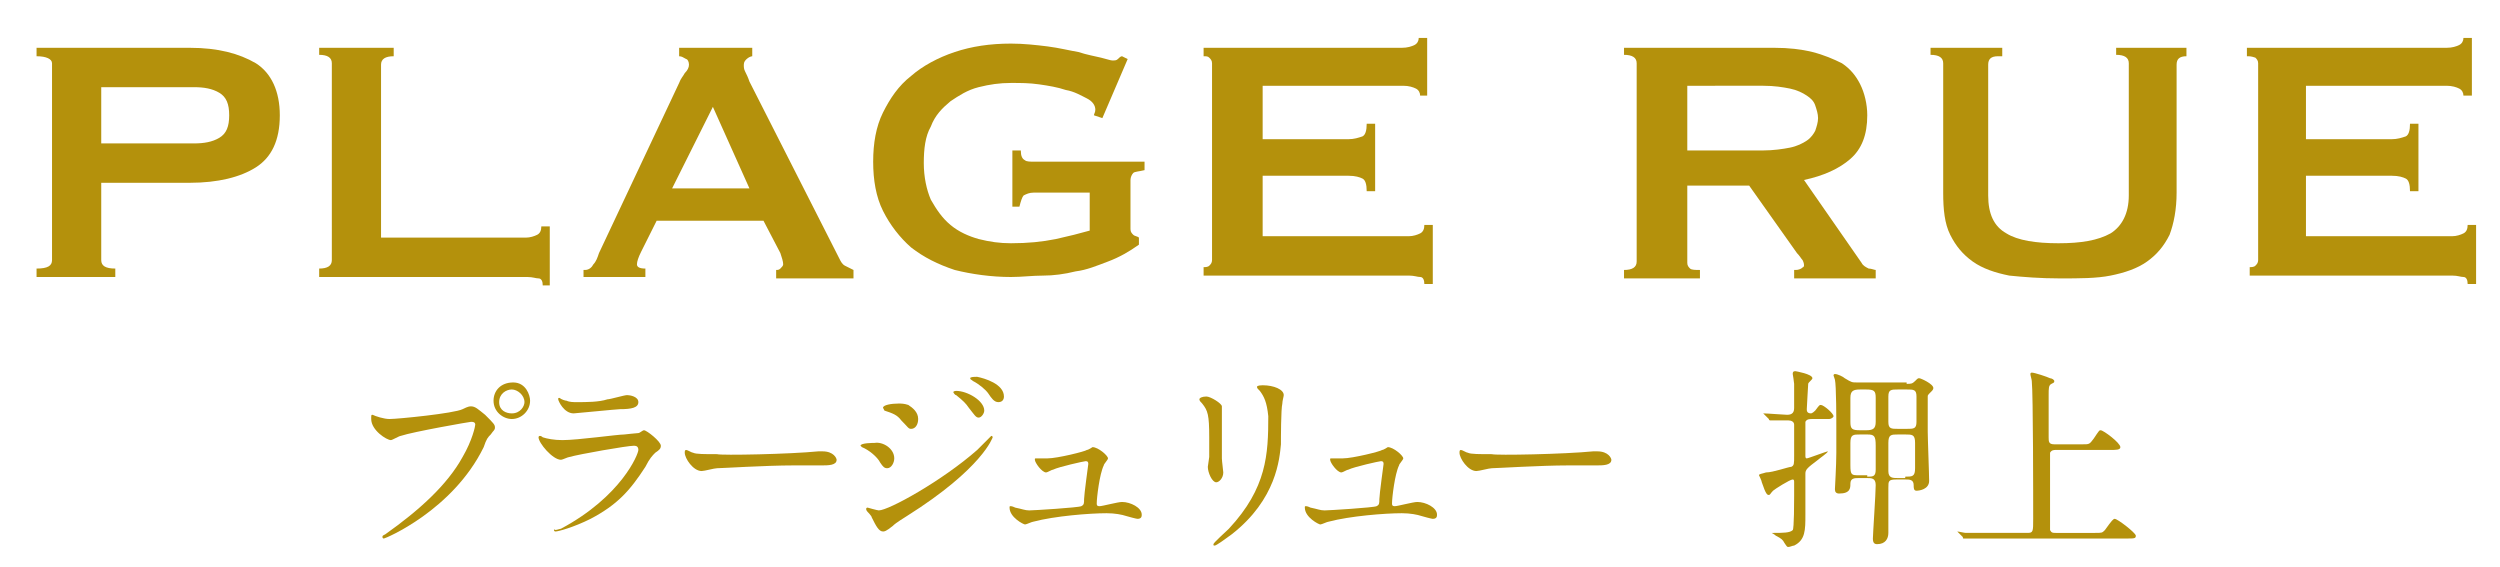
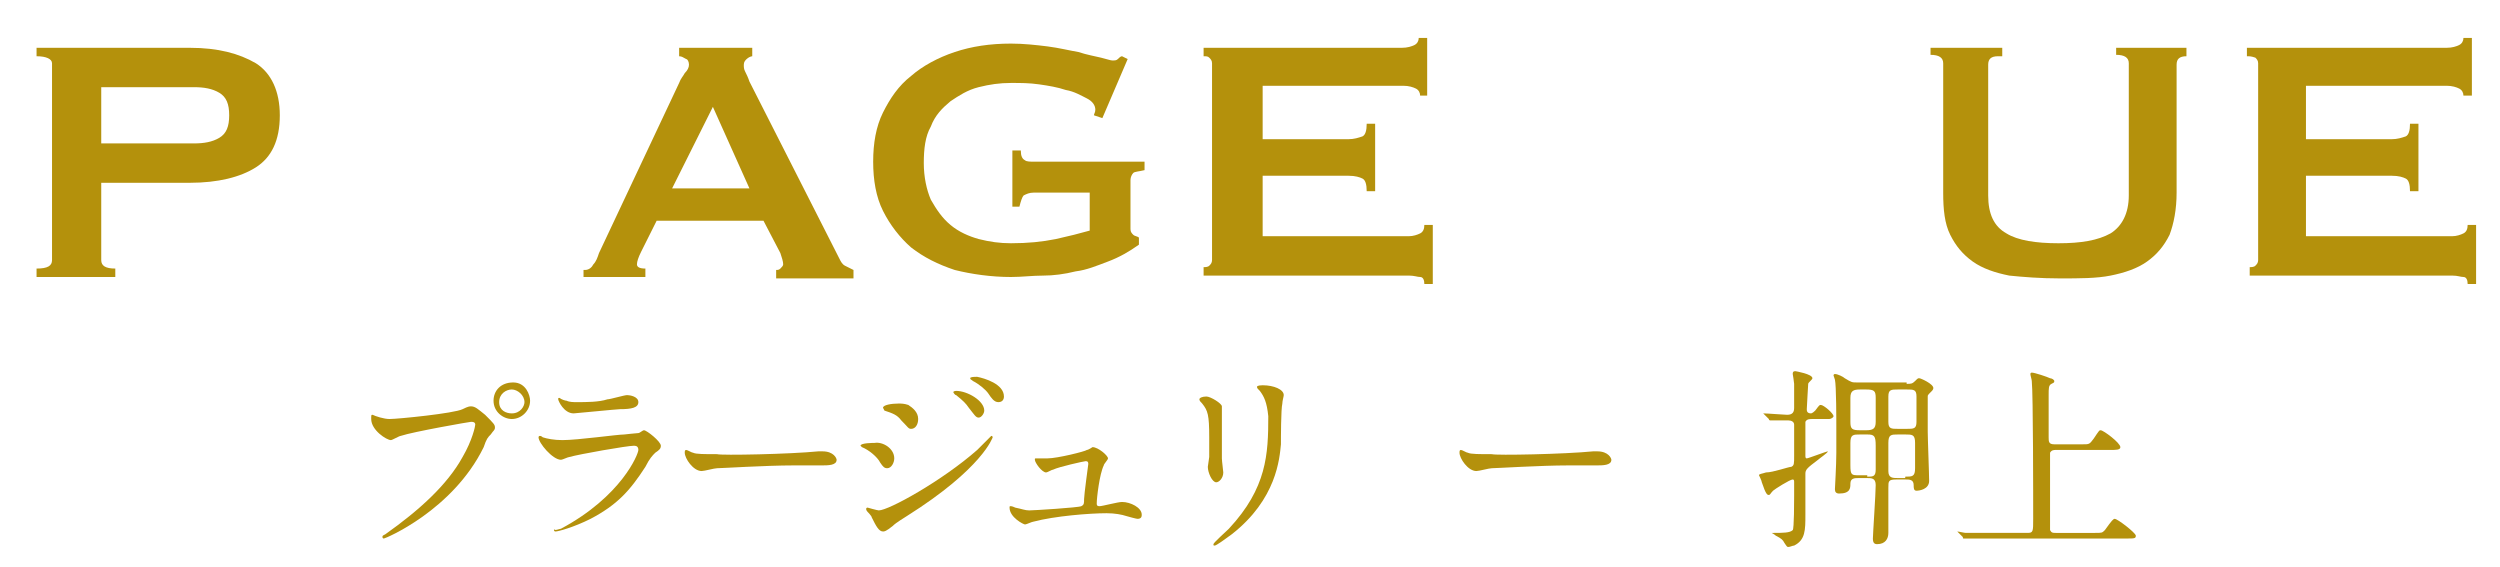
<svg xmlns="http://www.w3.org/2000/svg" version="1.1" id="レイヤー_1" x="0px" y="0px" viewBox="0 0 177.8 40.3" style="enable-background:new 0 0 177.8 40.3;" xml:space="preserve">
  <style type="text/css">
	.st0{fill:#B4910C;}
</style>
  <g>
    <g>
      <path class="st0" d="M2.6,19.7v-0.6c0.8,0,1.1-0.2,1.1-0.6V4.5C3.7,4.2,3.3,4,2.6,4V3.4h10.9c2,0,3.5,0.4,4.7,1.1    c1.1,0.7,1.7,2,1.7,3.7c0,1.8-0.6,3-1.7,3.7c-1.1,0.7-2.7,1.1-4.7,1.1H7.2v5.5c0,0.4,0.3,0.6,1,0.6v0.6H2.6z M13.8,10.2    c0.7,0,1.3-0.1,1.8-0.4c0.5-0.3,0.7-0.8,0.7-1.6c0-0.8-0.2-1.3-0.7-1.6c-0.5-0.3-1.1-0.4-1.8-0.4H7.2v4H13.8z" />
-       <path class="st0" d="M38.6,20.3c0-0.3-0.1-0.5-0.3-0.5c-0.2,0-0.4-0.1-0.8-0.1H22.7v-0.6c0.6,0,0.9-0.2,0.9-0.6V4.5    c0-0.4-0.3-0.6-0.9-0.6V3.4h5.3V4c-0.6,0-0.9,0.2-0.9,0.6v12.3h10.3c0.3,0,0.6-0.1,0.8-0.2c0.2-0.1,0.3-0.3,0.3-0.6h0.6v4.2H38.6z    " />
      <path class="st0" d="M41.6,19.2c0.3,0,0.5-0.2,0.6-0.4c0.2-0.2,0.3-0.5,0.4-0.8l5.7-12.1c0.1-0.3,0.3-0.5,0.4-0.7    C48.9,5,49,4.8,49,4.6c0-0.2-0.1-0.4-0.2-0.4C48.6,4.1,48.5,4,48.3,4V3.4h5.2V4c-0.1,0-0.3,0.1-0.4,0.2c-0.1,0.1-0.2,0.2-0.2,0.4    c0,0.2,0,0.3,0.1,0.5c0.1,0.2,0.2,0.4,0.3,0.7l6.4,12.6c0.1,0.2,0.2,0.4,0.4,0.5c0.2,0.1,0.4,0.2,0.6,0.3v0.6h-5.5v-0.6    c0.1,0,0.2,0,0.3-0.1c0.1-0.1,0.2-0.2,0.2-0.3c0-0.2-0.1-0.5-0.2-0.8l-1.2-2.3h-7.6l-1.1,2.2c-0.2,0.4-0.3,0.7-0.3,0.9    c0,0.2,0.2,0.3,0.6,0.3v0.6h-4.4V19.2z M53.3,13.4l-2.6-5.8l-2.9,5.8H53.3z" />
      <path class="st0" d="M78.4,8.4l-0.6-0.2c0-0.1,0.1-0.2,0.1-0.4c0-0.3-0.2-0.6-0.6-0.8s-0.9-0.5-1.5-0.6c-0.6-0.2-1.2-0.3-1.9-0.4    c-0.7-0.1-1.3-0.1-2-0.1c-0.8,0-1.5,0.1-2.3,0.3s-1.4,0.6-2,1c-0.6,0.5-1.1,1-1.4,1.8c-0.4,0.7-0.5,1.6-0.5,2.6    c0,1,0.2,1.9,0.5,2.6c0.4,0.7,0.8,1.3,1.4,1.8c0.6,0.5,1.3,0.8,2,1c0.8,0.2,1.5,0.3,2.3,0.3c1.2,0,2.2-0.1,3.2-0.3    c0.9-0.2,1.7-0.4,2.4-0.6v-2.7h-4c-0.3,0-0.5,0.1-0.7,0.2c-0.1,0.1-0.2,0.4-0.3,0.8H72v-4h0.6c0,0.4,0.1,0.6,0.3,0.7    c0.1,0.1,0.4,0.1,0.7,0.1h7.8v0.6c-0.4,0.1-0.7,0.1-0.8,0.2c-0.1,0.1-0.2,0.3-0.2,0.5v3.5c0,0.2,0.1,0.3,0.2,0.4s0.3,0.1,0.4,0.2    v0.5c-0.7,0.5-1.4,0.9-2.2,1.2c-0.8,0.3-1.5,0.6-2.3,0.7c-0.8,0.2-1.6,0.3-2.3,0.3c-0.8,0-1.5,0.1-2.3,0.1c-1.4,0-2.8-0.2-4-0.5    c-1.2-0.4-2.2-0.9-3.1-1.6c-0.8-0.7-1.5-1.6-2-2.6s-0.7-2.2-0.7-3.5c0-1.3,0.2-2.5,0.7-3.5c0.5-1,1.1-1.9,2-2.6    c0.8-0.7,1.9-1.3,3.1-1.7c1.2-0.4,2.5-0.6,4-0.6c0.9,0,1.8,0.1,2.6,0.2c0.8,0.1,1.6,0.3,2.2,0.4c0.6,0.2,1.2,0.3,1.6,0.4    c0.4,0.1,0.7,0.2,0.8,0.2c0.2,0,0.3,0,0.4-0.1c0.1-0.1,0.2-0.2,0.3-0.2l0.4,0.2L78.4,8.4z" />
      <path class="st0" d="M101,6.8c0-0.2-0.1-0.4-0.3-0.5c-0.2-0.1-0.5-0.2-0.9-0.2h-10v3.8h6.1c0.4,0,0.7-0.1,1-0.2    c0.2-0.1,0.3-0.4,0.3-0.9h0.6v4.8h-0.6c0-0.5-0.1-0.8-0.3-0.9c-0.2-0.1-0.5-0.2-1-0.2h-6.1v4.3h10.4c0.3,0,0.6-0.1,0.8-0.2    c0.2-0.1,0.3-0.3,0.3-0.6h0.6v4.2h-0.6c0-0.3-0.1-0.5-0.3-0.5c-0.2,0-0.4-0.1-0.8-0.1H85.6v-0.6c0.1,0,0.3,0,0.4-0.1    c0.1-0.1,0.2-0.2,0.2-0.4V4.5c0-0.2-0.1-0.3-0.2-0.4C85.9,4,85.8,4,85.6,4V3.4h14.1c0.4,0,0.7-0.1,0.9-0.2    c0.2-0.1,0.3-0.3,0.3-0.5h0.6v4.1H101z" />
-       <path class="st0" d="M126.2,3.4c1,0,1.9,0.1,2.7,0.3c0.8,0.2,1.5,0.5,2.1,0.8c0.6,0.4,1,0.9,1.3,1.5c0.3,0.6,0.5,1.4,0.5,2.2    c0,1.4-0.4,2.4-1.2,3.1c-0.8,0.7-1.9,1.2-3.3,1.5l4.1,5.9c0.1,0.2,0.3,0.3,0.5,0.4c0.2,0,0.4,0.1,0.5,0.1v0.6h-5.8v-0.6    c0.2,0,0.3,0,0.5-0.1c0.1-0.1,0.2-0.1,0.2-0.2s0-0.2-0.1-0.4c-0.1-0.1-0.2-0.3-0.4-0.5l-3.4-4.8H120v5.5c0,0.2,0.1,0.3,0.2,0.4    c0.1,0.1,0.4,0.1,0.7,0.1v0.6h-5.4v-0.6c0.6,0,0.9-0.2,0.9-0.6V4.5c0-0.4-0.3-0.6-0.9-0.6V3.4H126.2z M125.4,10.7    c0.7,0,1.4-0.1,1.9-0.2c0.5-0.1,0.9-0.3,1.2-0.5c0.3-0.2,0.5-0.5,0.6-0.7c0.1-0.3,0.2-0.6,0.2-0.9c0-0.3-0.1-0.6-0.2-0.9    c-0.1-0.3-0.3-0.5-0.6-0.7c-0.3-0.2-0.7-0.4-1.2-0.5c-0.5-0.1-1.1-0.2-1.9-0.2H120v4.6H125.4z" />
-       <path class="st0" d="M142.1,4c-0.5,0-0.7,0.2-0.7,0.6v9.3c0,1.3,0.4,2.2,1.3,2.7c0.8,0.5,2.1,0.7,3.7,0.7c1.6,0,2.8-0.2,3.7-0.7    c0.8-0.5,1.3-1.4,1.3-2.7V4.5c0-0.4-0.3-0.6-0.9-0.6V3.4h5V4c-0.5,0-0.7,0.2-0.7,0.6v9.1c0,1.2-0.2,2.2-0.5,3    c-0.4,0.8-0.9,1.4-1.6,1.9c-0.7,0.5-1.6,0.8-2.6,1c-1,0.2-2.2,0.2-3.6,0.2s-2.6-0.1-3.6-0.2c-1-0.2-1.9-0.5-2.6-1    s-1.2-1.1-1.6-1.9c-0.4-0.8-0.5-1.8-0.5-3V4.5c0-0.4-0.3-0.6-0.9-0.6V3.4h5.1V4z" />
+       <path class="st0" d="M142.1,4c-0.5,0-0.7,0.2-0.7,0.6v9.3c0,1.3,0.4,2.2,1.3,2.7c0.8,0.5,2.1,0.7,3.7,0.7c1.6,0,2.8-0.2,3.7-0.7    c0.8-0.5,1.3-1.4,1.3-2.7V4.5c0-0.4-0.3-0.6-0.9-0.6V3.4h5V4c-0.5,0-0.7,0.2-0.7,0.6v9.1c0,1.2-0.2,2.2-0.5,3    c-0.4,0.8-0.9,1.4-1.6,1.9c-0.7,0.5-1.6,0.8-2.6,1c-1,0.2-2.2,0.2-3.6,0.2s-2.6-0.1-3.6-0.2c-1-0.2-1.9-0.5-2.6-1    s-1.2-1.1-1.6-1.9c-0.4-0.8-0.5-1.8-0.5-3V4.5c0-0.4-0.3-0.6-0.9-0.6V3.4h5.1V4" />
      <path class="st0" d="M175.2,6.8c0-0.2-0.1-0.4-0.3-0.5s-0.5-0.2-0.9-0.2h-10v3.8h6.1c0.4,0,0.7-0.1,1-0.2c0.2-0.1,0.3-0.4,0.3-0.9    h0.6v4.8h-0.6c0-0.5-0.1-0.8-0.3-0.9c-0.2-0.1-0.5-0.2-1-0.2h-6.1v4.3h10.4c0.3,0,0.6-0.1,0.8-0.2s0.3-0.3,0.3-0.6h0.6v4.2h-0.6    c0-0.3-0.1-0.5-0.3-0.5c-0.2,0-0.4-0.1-0.8-0.1h-14.4v-0.6c0.1,0,0.3,0,0.4-0.1c0.1-0.1,0.2-0.2,0.2-0.4V4.5    c0-0.2-0.1-0.3-0.2-0.4C160.1,4,160,4,159.8,4V3.4H174c0.4,0,0.7-0.1,0.9-0.2c0.2-0.1,0.3-0.3,0.3-0.5h0.6v4.1H175.2z" />
    </g>
    <g>
      <path class="st0" d="M26.5,29.5c0.2,0.1,0.8,0.3,1.2,0.3c0.6,0,4.6-0.4,5.2-0.7c0.4-0.2,0.5-0.2,0.6-0.2c0.3,0,0.5,0.2,1,0.6    c0.6,0.6,0.7,0.7,0.7,0.9c0,0.2-0.1,0.2-0.3,0.5c-0.2,0.2-0.3,0.3-0.5,0.9c-2.2,4.5-7,6.5-7.1,6.5c-0.1,0-0.1-0.1-0.1-0.1    c0-0.1,0-0.1,0.2-0.2c2.4-1.7,4.4-3.5,5.5-5.5c0.7-1.2,0.9-2.2,0.9-2.3c0-0.2-0.2-0.2-0.3-0.2c-0.1,0-4.1,0.7-5,1    c-0.1,0-0.6,0.3-0.7,0.3c-0.3,0-1.4-0.7-1.4-1.5c0-0.3,0-0.3,0.1-0.3C26.4,29.4,26.5,29.5,26.5,29.5z M37.7,28.5    c0,0.7-0.6,1.3-1.3,1.3c-0.6,0-1.3-0.5-1.3-1.3c0-0.7,0.5-1.3,1.4-1.3C37.4,27.2,37.7,28.1,37.7,28.5z M35.5,28.6    c0,0.6,0.5,0.8,0.9,0.8c0.6,0,0.9-0.5,0.9-0.8c0-0.5-0.5-0.9-0.9-0.9C36,27.7,35.5,28,35.5,28.6z" />
      <path class="st0" d="M39.9,37.6c4.3-2.3,5.5-5.3,5.5-5.6c0-0.2-0.1-0.3-0.3-0.3c-0.5,0-3.9,0.6-4.6,0.8c-0.1,0-0.5,0.2-0.6,0.2    c-0.6,0-1.6-1.2-1.6-1.6c0,0,0-0.1,0.1-0.1s0.2,0.1,0.2,0.1c0.3,0.1,0.8,0.2,1.4,0.2c1.1,0,3.9-0.4,4.4-0.4c0,0,0.9-0.1,1-0.1    c0.1,0,0.3-0.2,0.4-0.2c0.2,0,1.2,0.8,1.2,1.1c0,0.2-0.1,0.3-0.4,0.5c-0.2,0.2-0.4,0.4-0.7,1c-1.1,1.7-2,2.7-3.9,3.7    c-1.2,0.6-2.3,0.9-2.5,0.9c-0.1,0-0.1-0.1-0.1-0.1c0,0,0-0.1,0-0.1C39.4,37.8,39.8,37.6,39.9,37.6z M40.3,28.5    c0.2,0.1,0.5,0.1,0.7,0.1c0.7,0,1.6,0,2.2-0.2c0.2,0,1.2-0.3,1.4-0.3c0.2,0,0.8,0.1,0.8,0.5c0,0.4-0.5,0.5-1.3,0.5    c-0.2,0-3.2,0.3-3.3,0.3c-0.7,0-1.1-0.9-1.1-1c0-0.1,0-0.1,0.1-0.1C39.9,28.4,40.2,28.5,40.3,28.5z" />
      <path class="st0" d="M58.2,32.1c0.1,0,0.2,0,0.3,0c0.8,0,1,0.5,1,0.6c0,0.4-0.6,0.4-1.1,0.4c-0.3,0-1.7,0-2,0    c-1.9,0-5.1,0.2-5.4,0.2c-0.2,0-0.9,0.2-1.1,0.2c-0.6,0-1.2-0.9-1.2-1.3c0-0.1,0-0.2,0.1-0.2s0.4,0.2,0.5,0.2    c0.2,0.1,0.8,0.1,1.7,0.1C51.3,32.4,56.2,32.3,58.2,32.1z" />
      <path class="st0" d="M63.6,32.6c0,0.3-0.2,0.7-0.5,0.7c-0.2,0-0.3-0.1-0.5-0.4c-0.2-0.4-0.8-0.9-1.3-1.1c0,0-0.1-0.1-0.1-0.1    c0-0.2,0.9-0.2,1-0.2C62.8,31.4,63.6,31.9,63.6,32.6z M62,36.8c0-0.1-0.3-0.4-0.3-0.4c-0.1-0.1-0.1-0.2-0.1-0.2    c0-0.1,0.1-0.1,0.1-0.1c0,0,0.7,0.2,0.8,0.2c0.7,0,4.5-2.1,7-4.3c0.2-0.2,1-1,1-1c0,0,0.1,0,0.1,0.1c0,0-0.7,2.2-6.1,5.6    c-0.8,0.5-0.9,0.6-1,0.7c-0.5,0.4-0.6,0.4-0.7,0.4C62.5,37.8,62.3,37.4,62,36.8z M65.3,29.8c0,0.4-0.2,0.7-0.5,0.7    c-0.2,0-0.2-0.1-0.7-0.6c-0.3-0.4-0.6-0.5-1.2-0.7C62.8,29,62.8,29,62.8,29c0-0.2,0.6-0.3,1.1-0.3c0.2,0,0.4,0,0.7,0.1    C64.9,29,65.3,29.3,65.3,29.8z M70,29.2c0,0.2-0.2,0.5-0.4,0.5c-0.2,0-0.3-0.2-0.7-0.7c-0.2-0.3-0.4-0.5-0.9-0.9    c-0.1,0-0.2-0.2-0.2-0.2c0-0.1,0.2-0.1,0.2-0.1C68.8,27.8,70,28.5,70,29.2z M71.4,28.2c0,0.2-0.1,0.4-0.4,0.4    c-0.3,0-0.5-0.3-0.7-0.6c-0.2-0.3-0.7-0.7-1.1-0.9c-0.1-0.1-0.2-0.1-0.2-0.2c0-0.1,0.3-0.1,0.5-0.1C70,26.9,71.4,27.3,71.4,28.2z" />
      <path class="st0" d="M74.5,32.6c0.7,0,2.7-0.5,2.8-0.6c0.1,0,0.4-0.2,0.4-0.2c0.4,0,1.1,0.6,1.1,0.8c0,0.1-0.3,0.4-0.3,0.5    c-0.3,0.6-0.5,2.3-0.5,2.7c0,0.1,0,0.2,0.2,0.2c0.2,0,1.3-0.3,1.6-0.3c0.6,0,1.4,0.4,1.4,0.9c0,0.1,0,0.3-0.3,0.3    c0,0-0.1,0-0.8-0.2c-0.3-0.1-0.8-0.2-1.4-0.2c-1.2,0-3.7,0.2-5.2,0.6c-0.1,0-0.5,0.2-0.6,0.2c-0.1,0-1.1-0.5-1.1-1.2    c0-0.1,0-0.1,0.1-0.1c0.1,0,0.3,0.1,0.3,0.1c0.5,0.1,0.7,0.2,1,0.2c0.3,0,3.5-0.2,3.7-0.3c0.2-0.1,0.2-0.2,0.2-0.5    c0-0.3,0.3-2.5,0.3-2.5c0-0.2-0.1-0.2-0.2-0.2c-0.1,0-1.9,0.4-2.3,0.6c-0.1,0-0.4,0.2-0.5,0.2c-0.3,0-0.8-0.7-0.8-0.9    c0-0.1,0-0.1,0.1-0.1C73.9,32.6,74.4,32.6,74.5,32.6z" />
      <path class="st0" d="M85.8,28.2c0.3,0,1.1,0.5,1.1,0.7c0,0.1,0,0.4,0,0.5c0,1.6,0,2.9,0,3.2c0,0.2,0.1,0.9,0.1,1    c0,0.4-0.3,0.7-0.5,0.7c-0.3,0-0.6-0.7-0.6-1.1c0-0.1,0.1-0.6,0.1-0.7c0-0.6,0-1.2,0-1.4c0-1.6-0.1-1.9-0.5-2.4    c-0.1-0.1-0.2-0.2-0.2-0.3C85.3,28.3,85.5,28.2,85.8,28.2z M89.6,27.8c-0.2-0.2-0.2-0.2-0.2-0.3c0,0,0-0.1,0.4-0.1    c0.8,0,1.5,0.3,1.5,0.7c0,0.1-0.1,0.4-0.1,0.6c-0.1,0.4-0.1,2.5-0.1,2.9c-0.1,1-0.3,3.9-3.5,6.4c-0.4,0.3-1.1,0.8-1.2,0.8    c-0.1,0-0.1,0-0.1-0.1c0-0.1,0.9-0.9,1.1-1.1c2.7-2.9,2.8-5.3,2.8-8C90.1,28.6,89.9,28.2,89.6,27.8z" />
-       <path class="st0" d="M95.5,32.6c0.7,0,2.7-0.5,2.8-0.6c0.1,0,0.4-0.2,0.4-0.2c0.4,0,1.1,0.6,1.1,0.8c0,0.1-0.3,0.4-0.3,0.5    c-0.3,0.6-0.5,2.3-0.5,2.7c0,0.1,0,0.2,0.2,0.2c0.2,0,1.3-0.3,1.6-0.3c0.6,0,1.4,0.4,1.4,0.9c0,0.1,0,0.3-0.3,0.3    c0,0-0.1,0-0.8-0.2c-0.3-0.1-0.8-0.2-1.4-0.2c-1.2,0-3.7,0.2-5.2,0.6c-0.1,0-0.5,0.2-0.6,0.2c-0.1,0-1.1-0.5-1.1-1.2    c0-0.1,0-0.1,0.1-0.1c0.1,0,0.3,0.1,0.3,0.1c0.5,0.1,0.7,0.2,1,0.2c0.3,0,3.5-0.2,3.7-0.3c0.2-0.1,0.2-0.2,0.2-0.5    c0-0.3,0.3-2.5,0.3-2.5c0-0.2-0.1-0.2-0.2-0.2c-0.1,0-1.9,0.4-2.3,0.6c-0.1,0-0.4,0.2-0.5,0.2c-0.3,0-0.8-0.7-0.8-0.9    c0-0.1,0-0.1,0.1-0.1C94.9,32.6,95.4,32.6,95.5,32.6z" />
      <path class="st0" d="M113.3,32.1c0.1,0,0.2,0,0.3,0c0.8,0,1,0.5,1,0.6c0,0.4-0.6,0.4-1.1,0.4c-0.3,0-1.7,0-2,0    c-1.9,0-5.1,0.2-5.4,0.2c-0.2,0-0.9,0.2-1.1,0.2c-0.6,0-1.2-0.9-1.2-1.3c0-0.1,0-0.2,0.1-0.2s0.4,0.2,0.5,0.2    c0.2,0.1,0.8,0.1,1.7,0.1C106.4,32.4,111.3,32.3,113.3,32.1z" />
      <path class="st0" d="M128.9,29.8c-0.2,0-0.4,0-0.5,0.2c0,0.1,0,1.5,0,1.7v0.7c0,0.1,0,0.2,0.1,0.2c0.1,0,1.4-0.5,1.5-0.5    c0,0,0,0,0,0c0,0.1-0.6,0.5-0.7,0.6c-0.8,0.6-0.9,0.7-0.9,1c0,0.5,0,2.5,0,2.9c0,1.1,0,1.8-0.8,2.2c-0.1,0-0.3,0.1-0.4,0.1    c-0.1,0-0.1,0-0.3-0.3c-0.1-0.2-0.2-0.3-0.6-0.5c-0.1-0.1-0.3-0.2-0.3-0.2c0,0,0.1,0,0.1,0c0.7,0,1.2,0,1.4-0.2    c0.1-0.1,0.1-2.1,0.1-2.4c0-0.2,0-0.9,0-1c0-0.1,0-0.2-0.1-0.2c-0.2,0-1.3,0.7-1.4,0.8c-0.2,0.2-0.2,0.3-0.3,0.3    c-0.1,0-0.2,0-0.5-0.9c0-0.1-0.2-0.5-0.2-0.5c0-0.1,0.2-0.1,0.5-0.2c0.5,0,1.6-0.4,1.8-0.4c0.2-0.1,0.2-0.2,0.2-0.8    c0-0.2,0-2.1,0-2.2c0-0.2-0.2-0.3-0.4-0.3c-0.1,0-0.7,0-1,0c0,0-0.3,0-0.3,0c0,0-0.1,0-0.1-0.1l-0.3-0.3c0,0-0.1-0.1-0.1-0.1    c0,0,0,0,0,0c0.3,0,1.5,0.1,1.7,0.1c0.4,0,0.5-0.2,0.5-0.5c0-0.5,0-1.2,0-1.7c0-0.1-0.1-0.7-0.1-0.7c0-0.2,0.1-0.2,0.2-0.2    c0,0,1.2,0.2,1.2,0.5c0,0.1-0.3,0.3-0.3,0.4c0,0.1-0.1,1.6-0.1,1.8c0,0.1,0,0.3,0.3,0.3c0,0,0.1,0,0.3-0.2    c0.3-0.4,0.3-0.4,0.4-0.4c0.2,0,0.9,0.6,0.9,0.8c0,0.1-0.2,0.2-0.3,0.2c-0.2,0-0.2,0-0.6,0H128.9z M135.6,27.3    c0.3,0,0.4,0,0.6-0.2c0.2-0.2,0.2-0.2,0.3-0.2c0.1,0,1,0.4,1,0.7c0,0.1-0.1,0.2-0.1,0.2c-0.3,0.3-0.3,0.3-0.3,0.4    c0,0.1,0,2.2,0,2.5c0,0.5,0.1,3,0.1,3.5c0,0.6-0.7,0.7-0.9,0.7c-0.2,0-0.2-0.2-0.2-0.4c0-0.4-0.3-0.4-0.6-0.4h-0.6    c-0.6,0-0.6,0.1-0.6,0.6v1.4c0,0.3,0,1.6,0,1.8c0,0.4-0.2,0.8-0.8,0.8c-0.2,0-0.3-0.1-0.3-0.4c0-0.3,0.2-3.2,0.2-3.8    c0-0.5-0.3-0.5-0.6-0.5h-0.6c-0.3,0-0.6,0-0.6,0.4c0,0.3,0,0.7-0.8,0.7c-0.2,0-0.3-0.1-0.3-0.3c0-0.1,0.1-1.7,0.1-2.6    c0-0.1,0-1.2,0-1.6c0-0.7,0-3.2-0.1-3.6c0,0-0.1-0.3-0.1-0.3c0-0.1,0.1-0.1,0.1-0.1c0.2,0,0.6,0.2,0.7,0.3    c0.5,0.3,0.5,0.3,0.9,0.3H135.6z M132.8,33.9c0.4,0,0.6,0,0.6-0.5v-1.7c0-0.7-0.1-0.8-0.6-0.8h-0.5c-0.5,0-0.7,0-0.7,0.6v1.6    c0,0.7,0.1,0.7,0.6,0.7H132.8z M132.3,27.7c-0.5,0-0.7,0.1-0.7,0.6V30c0,0.5,0.1,0.6,0.7,0.6h0.4c0.5,0,0.7-0.1,0.7-0.6v-1.7    c0-0.5-0.1-0.6-0.7-0.6H132.3z M135,27.7c-0.5,0-0.7,0-0.7,0.5v1.8c0,0.5,0.2,0.5,0.7,0.5h0.6c0.5,0,0.7,0,0.7-0.5    c0-0.3,0-1.5,0-1.8c0-0.5-0.2-0.5-0.7-0.5H135z M135.5,33.9c0.5,0,0.7,0,0.7-0.6v-1.8c0-0.6-0.2-0.6-0.7-0.6H135    c-0.5,0-0.7,0-0.7,0.6v2c0,0.5,0.3,0.5,0.7,0.5H135.5z" />
      <path class="st0" d="M148.1,31.6c0.5,0,0.5,0,0.8-0.4c0.4-0.6,0.4-0.6,0.5-0.6c0.2,0,1.4,0.9,1.4,1.2c0,0.2-0.3,0.2-0.7,0.2h-3.9    c-0.1,0-0.3,0-0.4,0.2c0,0.1,0,2,0,2.6c0,0.3,0,2.7,0,2.9c0.1,0.2,0.2,0.2,0.4,0.2h2.8c0.5,0,0.5,0,0.7-0.2    c0.5-0.7,0.6-0.8,0.7-0.8c0.2,0,1.5,1,1.5,1.2c0,0.2-0.1,0.2-0.7,0.2h-9.5c-1.2,0-1.6,0-1.7,0c0,0-0.2,0-0.3,0    c-0.1,0-0.1,0-0.1-0.1l-0.3-0.3c0,0-0.1-0.1-0.1-0.1c0,0,0,0,0,0c0.1,0,0.5,0.1,0.6,0.1c0.7,0,1.2,0,1.9,0h2.5    c0.4,0,0.4-0.1,0.4-1c0-1.4,0-8.9-0.1-9.8c0-0.1-0.1-0.4-0.1-0.5c0,0,0-0.1,0.1-0.1c0.2,0,1.1,0.3,1.3,0.4c0.1,0,0.3,0.1,0.3,0.2    c0,0.1,0,0.1-0.2,0.2c-0.2,0.1-0.2,0.3-0.2,0.8c0,1.1,0,1.4,0,3c0,0.3,0,0.5,0.4,0.5H148.1z" />
    </g>
  </g>
</svg>